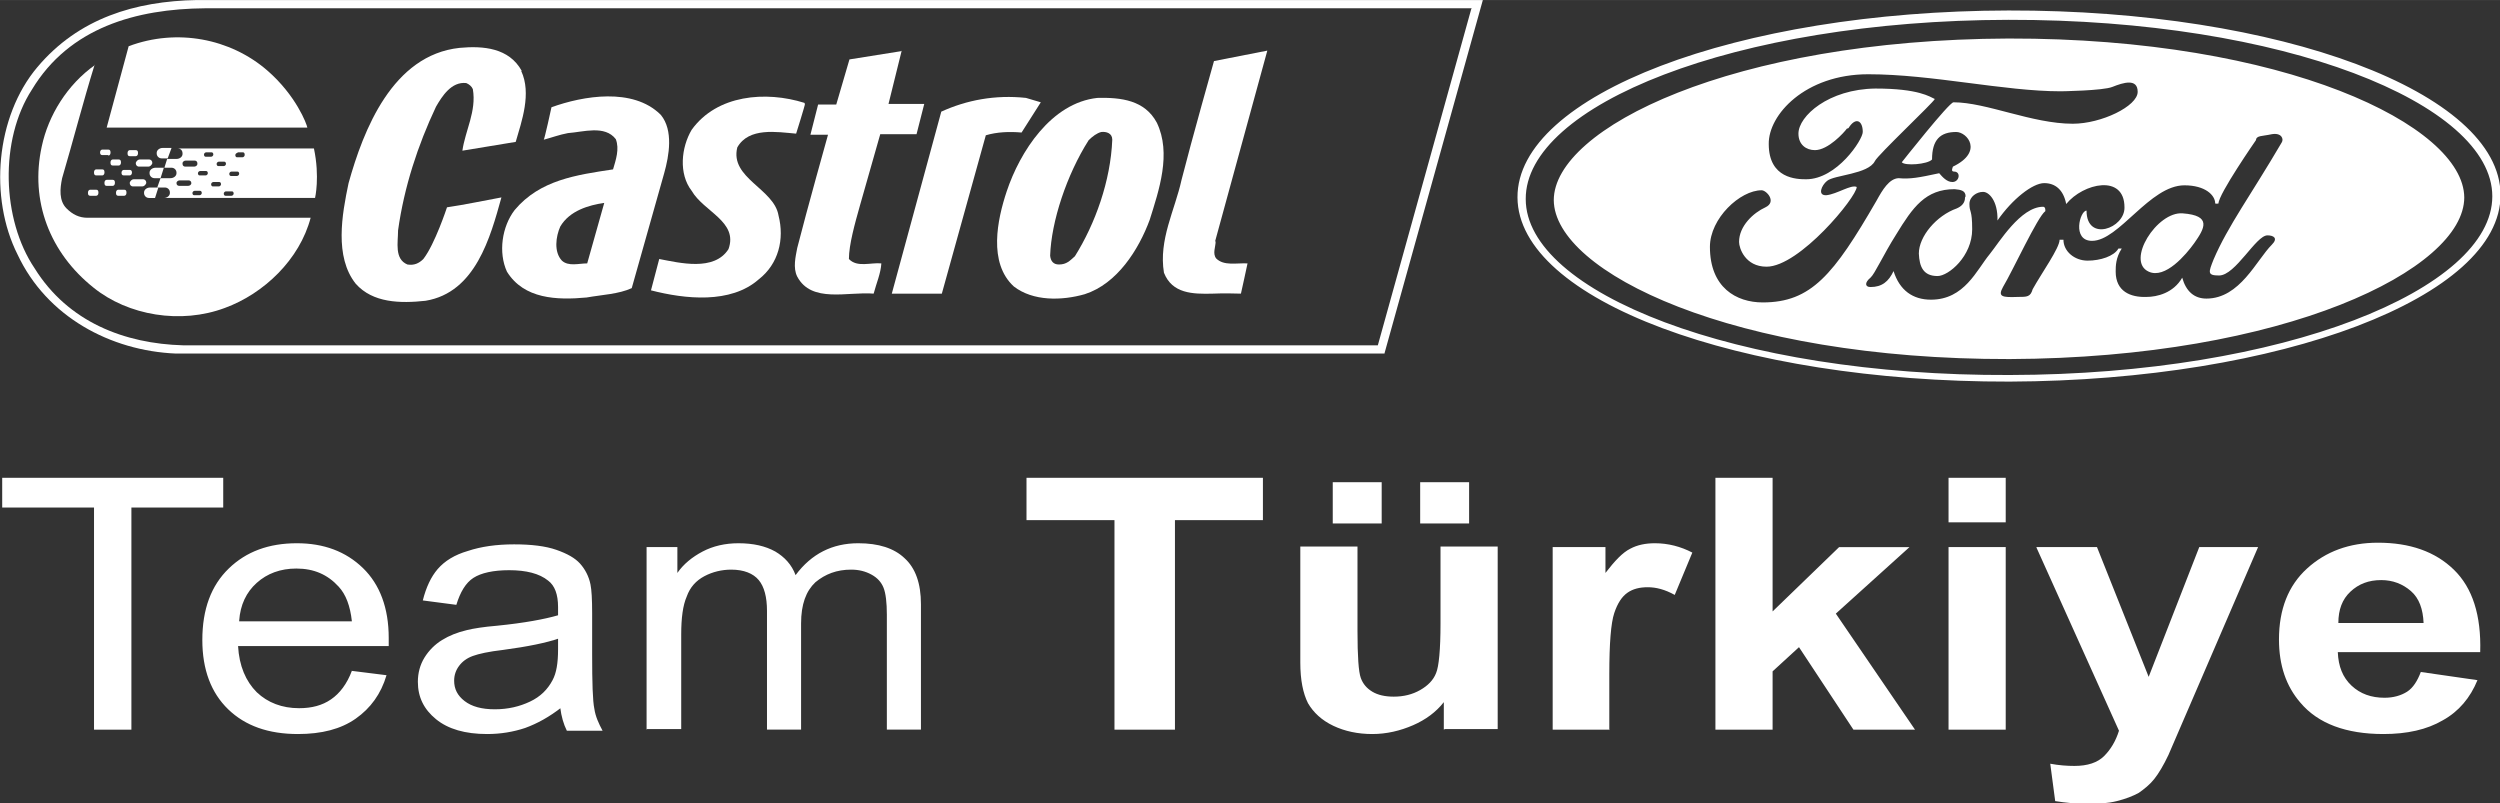
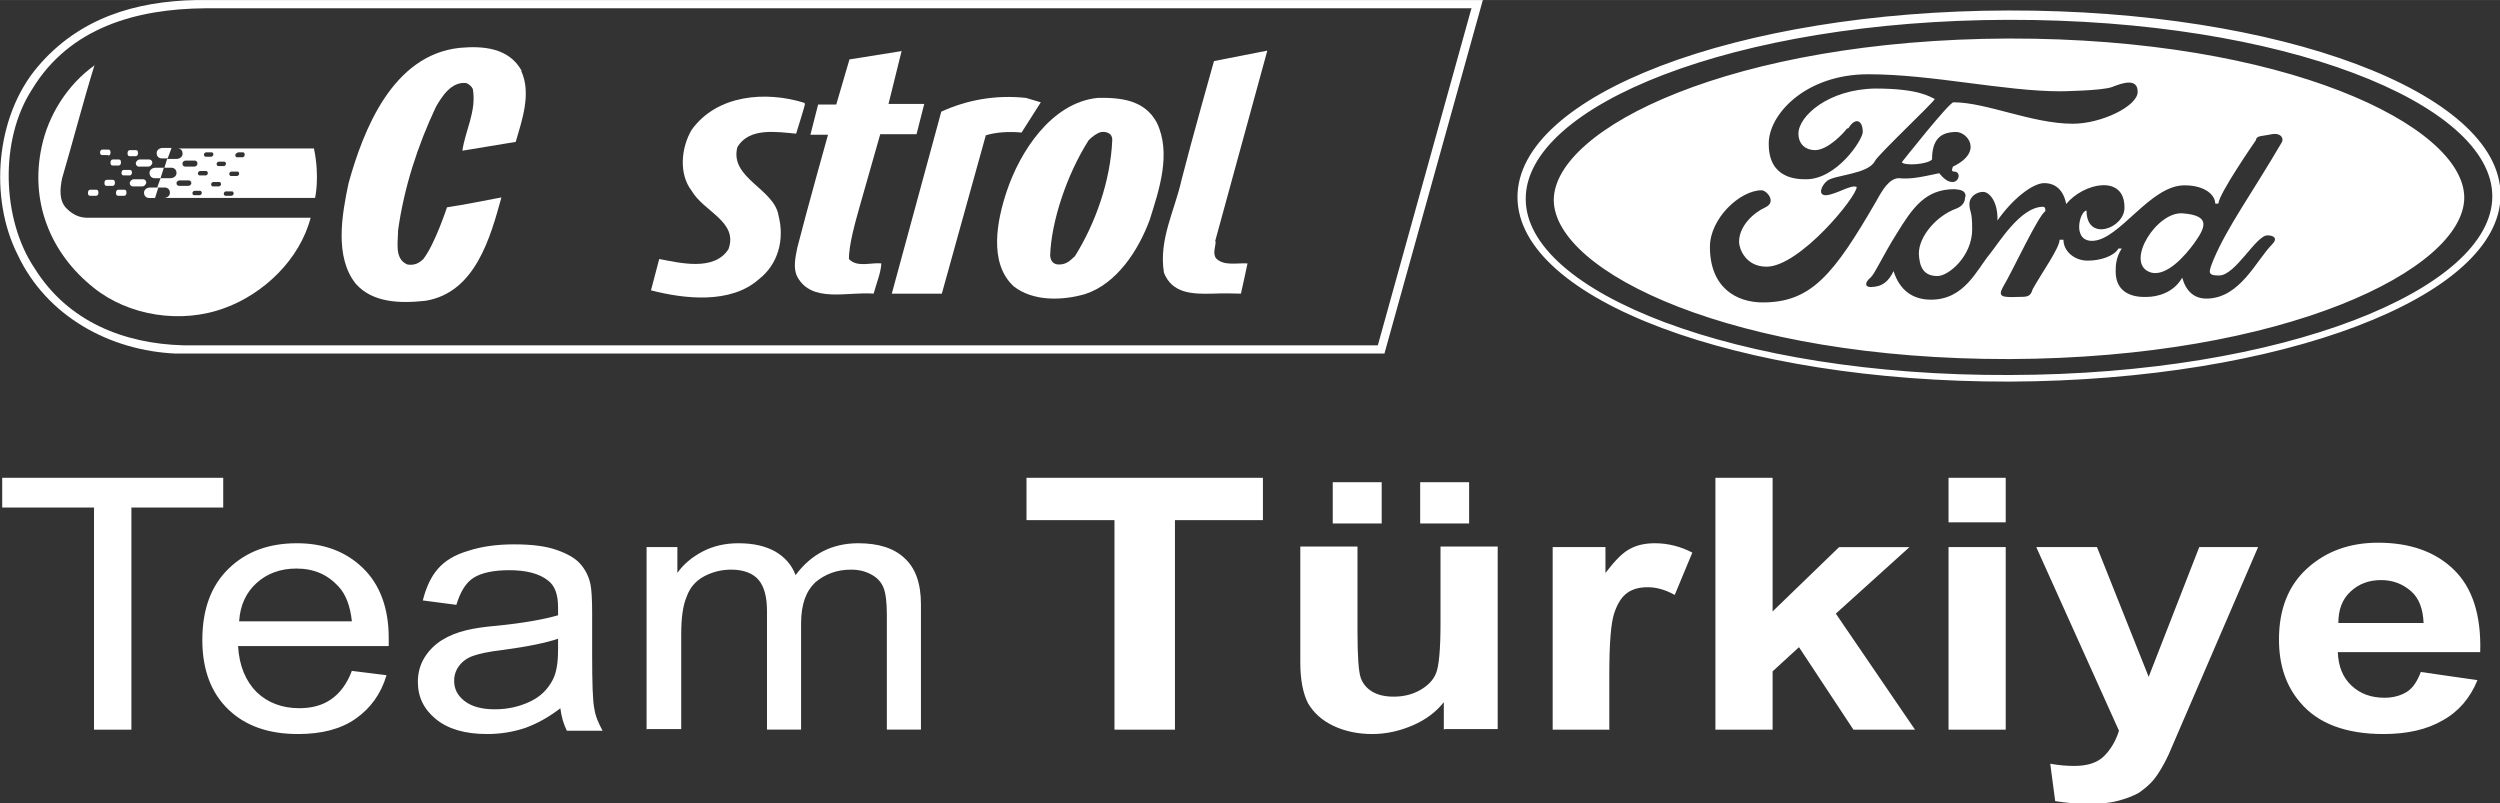
<svg xmlns="http://www.w3.org/2000/svg" xml:space="preserve" width="50mm" height="16.067mm" version="1.1" style="shape-rendering:geometricPrecision; text-rendering:geometricPrecision; image-rendering:optimizeQuality; fill-rule:evenodd; clip-rule:evenodd" viewBox="0 0 45.47 14.61">
  <rect x="0" y="0" width="45.47" height="14.61" fill="#333333" stroke="none" />
  <defs>
    <style type="text/css"> .fil1 {fill:white} .fil0 {fill:white;fill-rule:nonzero} </style>
  </defs>
  <g id="Layer_x0020_1">
    <g id="_105553206746432">
      <g>
        <path class="fil0" d="M1.71 13.27l0 -4.04 -1.67 0 0 -0.54 4.02 0 0 0.54 -1.67 0 0 4.04 -0.67 0zm4.68 -1.07l0.64 0.08c-0.1,0.34 -0.29,0.6 -0.56,0.79 -0.27,0.19 -0.62,0.28 -1.05,0.28 -0.54,0 -0.96,-0.15 -1.27,-0.45 -0.31,-0.3 -0.47,-0.72 -0.47,-1.26 0,-0.56 0.16,-0.99 0.48,-1.3 0.32,-0.31 0.73,-0.46 1.24,-0.46 0.49,0 0.89,0.15 1.2,0.45 0.31,0.3 0.47,0.73 0.47,1.27 0,0.03 -0,0.08 -0,0.15l-2.74 0c0.02,0.36 0.14,0.64 0.34,0.84 0.2,0.19 0.46,0.29 0.77,0.29 0.23,0 0.42,-0.05 0.58,-0.16 0.16,-0.11 0.29,-0.28 0.38,-0.52zm-2.04 -0.9l2.05 0c-0.03,-0.28 -0.11,-0.49 -0.24,-0.63 -0.2,-0.22 -0.45,-0.33 -0.77,-0.33 -0.29,0 -0.53,0.09 -0.72,0.26 -0.19,0.17 -0.3,0.4 -0.32,0.69zm5.87 1.56c-0.23,0.18 -0.45,0.3 -0.67,0.38 -0.21,0.07 -0.44,0.11 -0.69,0.11 -0.4,0 -0.71,-0.09 -0.93,-0.27 -0.22,-0.18 -0.33,-0.4 -0.33,-0.68 0,-0.16 0.04,-0.31 0.12,-0.44 0.08,-0.13 0.19,-0.24 0.32,-0.32 0.13,-0.08 0.28,-0.14 0.45,-0.18 0.12,-0.03 0.31,-0.06 0.55,-0.08 0.5,-0.05 0.87,-0.12 1.11,-0.19 0,-0.08 0,-0.13 0,-0.15 0,-0.23 -0.06,-0.39 -0.18,-0.48 -0.16,-0.13 -0.4,-0.19 -0.71,-0.19 -0.29,0 -0.51,0.05 -0.65,0.14 -0.14,0.09 -0.24,0.26 -0.31,0.49l-0.61 -0.08c0.06,-0.24 0.15,-0.43 0.27,-0.57 0.13,-0.15 0.31,-0.26 0.55,-0.33 0.24,-0.08 0.52,-0.12 0.84,-0.12 0.31,0 0.57,0.03 0.77,0.1 0.2,0.07 0.34,0.15 0.43,0.25 0.09,0.1 0.16,0.23 0.19,0.38 0.02,0.1 0.03,0.27 0.03,0.52l0 0.75c0,0.52 0.01,0.85 0.04,0.99 0.02,0.14 0.08,0.27 0.15,0.4l-0.65 0c-0.06,-0.12 -0.1,-0.26 -0.12,-0.42zm-0.05 -1.25c-0.23,0.08 -0.57,0.15 -1.02,0.21 -0.26,0.03 -0.44,0.07 -0.55,0.11 -0.11,0.04 -0.19,0.1 -0.25,0.18 -0.06,0.08 -0.09,0.17 -0.09,0.27 0,0.15 0.06,0.27 0.19,0.37 0.13,0.1 0.31,0.15 0.55,0.15 0.24,0 0.45,-0.05 0.64,-0.14 0.19,-0.09 0.32,-0.22 0.41,-0.39 0.07,-0.13 0.1,-0.31 0.1,-0.56l0 -0.2zm1.59 1.66l0 -3.32 0.56 0 0 0.47c0.11,-0.16 0.27,-0.29 0.46,-0.39 0.19,-0.1 0.41,-0.15 0.65,-0.15 0.27,0 0.49,0.05 0.67,0.15 0.17,0.1 0.3,0.24 0.37,0.43 0.29,-0.39 0.67,-0.58 1.14,-0.58 0.37,0 0.65,0.09 0.84,0.27 0.2,0.18 0.3,0.46 0.3,0.84l0 2.28 -0.62 0 0 -2.09c0,-0.22 -0.02,-0.39 -0.06,-0.49 -0.04,-0.1 -0.11,-0.18 -0.22,-0.24 -0.11,-0.06 -0.23,-0.09 -0.37,-0.09 -0.26,0 -0.47,0.08 -0.65,0.23 -0.17,0.16 -0.26,0.4 -0.26,0.75l0 1.93 -0.62 0 0 -2.16c0,-0.25 -0.05,-0.44 -0.15,-0.56 -0.1,-0.12 -0.27,-0.19 -0.5,-0.19 -0.17,0 -0.34,0.04 -0.49,0.12 -0.15,0.08 -0.26,0.2 -0.32,0.37 -0.07,0.16 -0.1,0.39 -0.1,0.69l0 1.72 -0.62 0z" />
        <path class="fil0" d="M20.27 13.27l0 -3.81 -1.6 0 0 -0.77 4.3 0 0 0.77 -1.6 0 0 3.81 -1.1 0zm5.99 0l0 -0.5c-0.14,0.18 -0.33,0.32 -0.56,0.42 -0.23,0.1 -0.48,0.16 -0.74,0.16 -0.26,0 -0.5,-0.05 -0.71,-0.15 -0.21,-0.1 -0.36,-0.24 -0.46,-0.41 -0.09,-0.18 -0.14,-0.42 -0.14,-0.74l0 -2.11 1.04 0 0 1.53c0,0.47 0.02,0.75 0.06,0.86 0.04,0.11 0.11,0.19 0.21,0.25 0.1,0.06 0.23,0.09 0.39,0.09 0.18,0 0.34,-0.04 0.48,-0.12 0.14,-0.08 0.24,-0.18 0.29,-0.31 0.05,-0.12 0.08,-0.42 0.08,-0.9l0 -1.4 1.04 0 0 3.32 -0.96 0zm-2.02 -3.75l0 -0.75 0.89 0 0 0.75 -0.89 0zm1.59 0l0 -0.75 0.89 0 0 0.75 -0.89 0zm3.45 3.75l-1.04 0 0 -3.32 0.96 0 0 0.47c0.17,-0.22 0.31,-0.37 0.45,-0.44 0.13,-0.07 0.28,-0.1 0.45,-0.1 0.24,0 0.47,0.06 0.68,0.17l-0.32 0.77c-0.18,-0.1 -0.34,-0.14 -0.49,-0.14 -0.15,0 -0.27,0.03 -0.37,0.1 -0.1,0.07 -0.18,0.19 -0.24,0.37 -0.06,0.18 -0.09,0.55 -0.09,1.11l0 1.02zm1.92 0l0 -4.58 1.04 0 0 2.43 1.21 -1.17 1.28 0 -1.34 1.21 1.44 2.11 -1.12 0 -0.99 -1.5 -0.48 0.44 0 1.06 -1.04 0zm4.24 -3.77l0 -0.81 1.04 0 0 0.81 -1.04 0zm0 3.77l0 -3.32 1.04 0 0 3.32 -1.04 0zm1.6 -3.32l1.1 0 0.94 2.36 0.92 -2.36 1.07 0 -1.38 3.2 -0.25 0.58c-0.09,0.19 -0.18,0.34 -0.26,0.44 -0.08,0.1 -0.18,0.18 -0.28,0.25 -0.11,0.06 -0.24,0.11 -0.4,0.15 -0.16,0.04 -0.33,0.05 -0.53,0.05 -0.2,0 -0.4,-0.02 -0.59,-0.05l-0.09 -0.68c0.16,0.03 0.31,0.04 0.44,0.04 0.24,0 0.42,-0.06 0.54,-0.18 0.12,-0.12 0.21,-0.27 0.27,-0.46l-1.5 -3.33zm6.98 2.27l1.04 0.15c-0.13,0.32 -0.34,0.57 -0.63,0.73 -0.29,0.17 -0.65,0.25 -1.08,0.25 -0.68,0 -1.19,-0.19 -1.51,-0.57 -0.26,-0.3 -0.39,-0.68 -0.39,-1.15 0,-0.55 0.17,-0.98 0.51,-1.29 0.34,-0.31 0.77,-0.47 1.29,-0.47 0.58,0 1.04,0.16 1.38,0.49 0.34,0.33 0.5,0.83 0.48,1.5l-2.59 0c0.01,0.26 0.09,0.46 0.25,0.61 0.16,0.15 0.36,0.22 0.6,0.22 0.16,0 0.3,-0.04 0.41,-0.11 0.11,-0.07 0.19,-0.2 0.25,-0.36zm0.06 -0.89c-0.01,-0.25 -0.08,-0.45 -0.23,-0.58 -0.15,-0.13 -0.33,-0.2 -0.54,-0.2 -0.23,0 -0.41,0.07 -0.56,0.21 -0.15,0.14 -0.22,0.33 -0.22,0.57l1.55 0z" />
      </g>
      <path id="ford-seeklogo.cdr" class="fil1" d="M27.6 3.59c-0.01,-1.86 3.99,-3.39 8.93,-3.4 4.94,-0.01 8.94,1.49 8.95,3.35 0.01,1.86 -3.99,3.38 -8.93,3.4 -4.93,0.01 -8.94,-1.49 -8.95,-3.35zm8.93 -3.23c-4.99,0.01 -8.79,1.56 -8.78,3.26 0,1.69 3.81,3.22 8.8,3.2 4.99,-0.01 8.78,-1.56 8.78,-3.25 -0,-1.69 -3.8,-3.22 -8.8,-3.21zm8.29 3.23c0,1.31 -3.26,2.92 -8.27,2.94 -5.02,0.01 -8.28,-1.58 -8.29,-2.89 -0,-1.31 3.25,-2.92 8.27,-2.94 5.02,-0.01 8.28,1.58 8.29,2.89zm-9.07 -0.02c-0,-0.1 -0.08,-0.12 -0.2,-0.13 -0.53,0 -0.76,0.33 -1.06,0.82 -0.24,0.38 -0.39,0.72 -0.47,0.79 -0.11,0.09 -0.1,0.17 -0,0.17 0.21,-0 0.33,-0.1 0.42,-0.29 0.11,0.35 0.35,0.52 0.68,0.52 0.61,-0 0.83,-0.54 1.07,-0.83 0.17,-0.21 0.56,-0.86 0.97,-0.86 0.05,0 0.04,0.08 0.04,0.08 -0.14,0.1 -0.59,1.08 -0.77,1.38 -0.1,0.18 -0.01,0.19 0.27,0.18 0.17,-0 0.23,-0 0.27,-0.14 0.16,-0.29 0.49,-0.75 0.49,-0.9l0.07 0c0,0.21 0.2,0.38 0.44,0.38 0.23,-0 0.48,-0.08 0.56,-0.22l0.06 -0c-0.11,0.17 -0.11,0.32 -0.11,0.42 -0,0.36 0.27,0.47 0.56,0.46 0.19,-0 0.49,-0.07 0.65,-0.35 0.07,0.25 0.22,0.38 0.44,0.38 0.61,-0 0.91,-0.7 1.19,-0.98 0.12,-0.12 0.03,-0.17 -0.08,-0.17 -0.21,0 -0.58,0.73 -0.88,0.73 -0.22,0 -0.19,-0.06 -0.1,-0.29 0.26,-0.61 0.69,-1.19 1.24,-2.13 0.04,-0.06 0,-0.18 -0.18,-0.15 -0.18,0.04 -0.28,0.02 -0.29,0.11 0,0 -0.68,0.98 -0.68,1.15 -0.04,0.01 -0.06,-0 -0.06,-0 0,-0.15 -0.18,-0.33 -0.56,-0.33 -0.63,0 -1.19,1.01 -1.68,1.01 -0.37,0 -0.22,-0.55 -0.1,-0.55 0,0.58 0.7,0.32 0.69,-0.06 -0,-0.61 -0.75,-0.44 -1.06,-0.06 -0.05,-0.26 -0.2,-0.38 -0.4,-0.38 -0.21,0 -0.58,0.29 -0.85,0.68 0.01,-0.36 -0.16,-0.53 -0.27,-0.52 -0.1,0 -0.24,0.08 -0.24,0.22 0,0.16 0.05,0.09 0.05,0.46 0,0.49 -0.43,0.85 -0.63,0.85 -0.26,-0 -0.33,-0.17 -0.34,-0.41 -0,-0.31 0.32,-0.69 0.69,-0.82 0.09,-0.04 0.15,-0.1 0.15,-0.2zm-2.16 -1.23c-0.05,0.07 -0.34,0.39 -0.58,0.39 -0.16,0 -0.3,-0.1 -0.3,-0.3 -0,-0.32 0.55,-0.81 1.4,-0.82 0.79,-0 0.99,0.15 1.08,0.19 -0.02,0.06 -1.04,1.02 -1.09,1.13 -0.12,0.24 -0.74,0.25 -0.87,0.36 -0.1,0.08 -0.18,0.27 -0.01,0.26 0.19,-0.02 0.45,-0.2 0.55,-0.15 0,0.18 -1.04,1.45 -1.64,1.45 -0.39,0 -0.5,-0.34 -0.5,-0.45 -0,-0.29 0.26,-0.53 0.48,-0.63 0.21,-0.1 0.02,-0.31 -0.07,-0.31 -0.39,0 -0.94,0.51 -0.94,1.03 0,0.74 0.48,1.01 0.96,1.01 0.88,-0 1.29,-0.5 2.07,-1.85 0.11,-0.2 0.23,-0.4 0.4,-0.41 0.21,0.02 0.37,-0.01 0.74,-0.09 0.06,0.07 0.14,0.16 0.24,0.16 0.13,-0 0.16,-0.19 0.03,-0.19 -0.06,0 -0.03,-0.06 -0.02,-0.09 0.56,-0.27 0.26,-0.63 0.06,-0.63 -0.29,0 -0.44,0.14 -0.44,0.5 -0.08,0.09 -0.5,0.12 -0.55,0.05 0,0 0.86,-1.09 0.94,-1.09 0.6,-0 1.43,0.39 2.17,0.39 0.52,-0 1.18,-0.32 1.18,-0.58 -0,-0.25 -0.26,-0.17 -0.46,-0.09 -0.17,0.07 -0.94,0.08 -0.94,0.08 -1.03,0 -2.34,-0.31 -3.5,-0.31 -1.15,0 -1.82,0.74 -1.81,1.27 0,0.63 0.51,0.64 0.68,0.64 0.56,-0 1.03,-0.72 1.03,-0.86 -0,-0.21 -0.13,-0.28 -0.26,-0.07zm6.11 1.54c-0.47,-0.04 -1.04,0.87 -0.62,1.06 0.3,0.14 0.68,-0.31 0.83,-0.52 0.19,-0.27 0.32,-0.5 -0.21,-0.54z" />
      <g>
        <path class="fil1" d="M25.19 6.43l-21.99 0c-1.19,-0.05 -2.35,-0.67 -2.88,-1.8 -0.52,-1.03 -0.4,-2.51 0.36,-3.41 0.75,-0.89 1.78,-1.2 2.9,-1.22l23.39 0 -1.79 6.43zm1.58 -6.28l-23.04 0c-1.25,0.01 -2.47,0.35 -3.15,1.48 -0.59,0.91 -0.55,2.36 0.05,3.25 0.61,0.98 1.64,1.37 2.7,1.4l21.73 0 1.7 -6.12z" />
-         <path class="fil1" d="M5.6 2.32l-3.66 0 0.4 -1.48c0.88,-0.33 1.85,-0.14 2.52,0.44 0.53,0.46 0.72,0.98 0.73,1.04z" />
        <path class="fil1" d="M9.48 1.29c0.19,0.41 0.01,0.91 -0.1,1.29l-0.97 0.16c0.05,-0.36 0.26,-0.72 0.19,-1.12 -0.02,-0.05 -0.07,-0.09 -0.12,-0.11 -0.27,-0.03 -0.44,0.24 -0.55,0.43 -0.33,0.7 -0.58,1.46 -0.69,2.25 -0,0.22 -0.07,0.52 0.17,0.62 0.12,0.02 0.21,-0.02 0.29,-0.1 0.21,-0.27 0.43,-0.94 0.43,-0.94 0.34,-0.05 0.66,-0.12 0.99,-0.18 -0.2,0.72 -0.47,1.73 -1.38,1.88 -0.46,0.05 -0.96,0.04 -1.27,-0.31 -0.39,-0.49 -0.25,-1.26 -0.13,-1.83 0.27,-0.97 0.8,-2.33 2.02,-2.46 0.43,-0.04 0.9,0 1.13,0.42z" />
        <path class="fil1" d="M16.4 0.92l-0.24 0.97 0.65 0 -0.14 0.55 -0.66 0c0,0 -0.25,0.88 -0.37,1.3 -0.09,0.32 -0.2,0.71 -0.2,0.97 0.15,0.16 0.4,0.06 0.59,0.08 -0.01,0.18 -0.09,0.36 -0.14,0.55 -0.47,-0.04 -1.13,0.18 -1.39,-0.31 -0.08,-0.16 -0.03,-0.36 0,-0.52 0.17,-0.67 0.56,-2.06 0.56,-2.06l-0.32 0 0.14 -0.55 0.33 0c0.08,-0.27 0.24,-0.82 0.24,-0.82l0.94 -0.15z" />
        <path class="fil1" d="M22.11 4.39c0,0.1 -0.06,0.22 0.01,0.31 0.14,0.14 0.37,0.08 0.57,0.09 0,0.01 -0.12,0.55 -0.12,0.55 0,0 -0.34,-0.01 -0.51,-0 -0.37,0.01 -0.74,-0 -0.89,-0.38 -0.1,-0.6 0.2,-1.14 0.32,-1.69 0.18,-0.71 0.59,-2.16 0.59,-2.16l0.97 -0.19 -0.95 3.47z" />
        <path class="fil1" d="M1.72 1.18c-0.21,0.68 -0.39,1.38 -0.59,2.06 -0.04,0.19 -0.06,0.41 0.08,0.55 0.11,0.11 0.23,0.17 0.38,0.17l4.06 0c-0.2,0.76 -0.85,1.38 -1.56,1.64 -0.8,0.3 -1.76,0.14 -2.39,-0.37 -0.79,-0.63 -1.16,-1.57 -0.94,-2.57 0.12,-0.56 0.46,-1.12 0.97,-1.48z" />
        <path class="fil1" d="M14.64 1.89c0.01,0 -0.16,0.54 -0.16,0.54 -0.35,-0.03 -0.86,-0.12 -1.07,0.25 -0.14,0.56 0.67,0.75 0.75,1.24 0.11,0.43 0,0.88 -0.36,1.16 -0.51,0.45 -1.34,0.36 -1.96,0.2 0,0 0.15,-0.57 0.15,-0.57 0.37,0.07 1,0.23 1.26,-0.18 0.18,-0.5 -0.45,-0.68 -0.67,-1.06 -0.24,-0.31 -0.19,-0.79 0,-1.11 0.46,-0.64 1.35,-0.71 2.05,-0.49z" />
        <path class="fil1" d="M18.93 1.86l-0.35 0.55c-0.22,-0.02 -0.45,-0.01 -0.65,0.05l-0.8 2.88 -0.91 0 0.9 -3.31c0.46,-0.21 0.98,-0.31 1.54,-0.25l0.27 0.08z" />
        <path class="fil1" d="M21.04 2.23c0.27,0.56 0.04,1.23 -0.13,1.77 -0.2,0.54 -0.59,1.16 -1.18,1.35 -0.42,0.12 -0.94,0.13 -1.29,-0.14 -0.47,-0.43 -0.3,-1.22 -0.13,-1.73 0.24,-0.72 0.81,-1.61 1.65,-1.7 0.43,-0.01 0.86,0.04 1.08,0.45zm-1.01 0.17c-0.08,0.02 -0.16,0.08 -0.23,0.15 -0.4,0.63 -0.68,1.48 -0.7,2.1 0.01,0.1 0.06,0.16 0.16,0.16 0.14,0 0.2,-0.07 0.29,-0.15 0.37,-0.59 0.65,-1.37 0.68,-2.12 0,-0.12 -0.11,-0.15 -0.2,-0.14z" />
-         <path class="fil1" d="M12.02 2.09c0.23,0.28 0.15,0.74 0.06,1.06l-0.59 2.09c-0.24,0.11 -0.54,0.12 -0.82,0.17 -0.54,0.05 -1.14,0.03 -1.45,-0.47 -0.16,-0.35 -0.09,-0.82 0.14,-1.12 0.46,-0.55 1.13,-0.64 1.79,-0.74 0.05,-0.17 0.12,-0.37 0.05,-0.55 -0.2,-0.26 -0.59,-0.13 -0.87,-0.11 -0.16,0.03 -0.29,0.08 -0.44,0.12 0.01,0 0.14,-0.58 0.14,-0.59 0.58,-0.21 1.48,-0.36 1.98,0.13zm-1.03 1.6c-0.28,0.04 -0.63,0.14 -0.8,0.43 -0.08,0.18 -0.12,0.46 0.03,0.62 0.12,0.11 0.31,0.05 0.46,0.05l0.31 -1.1z" />
        <path class="fil1" d="M2.7 3.03c0.03,0 0.06,-0.03 0.07,-0.06l0 -0.01c0,-0.03 -0.02,-0.06 -0.06,-0.06l-0.17 0c-0.03,0 -0.06,0.03 -0.07,0.06l-0 0.01c-0,0.03 0.02,0.06 0.06,0.06l0.17 0z" />
        <path class="fil1" d="M2.59 3.39c0.03,0 0.06,-0.03 0.07,-0.06l0 -0.01c0,-0.03 -0.02,-0.06 -0.06,-0.06l-0.17 0c-0.03,0 -0.06,0.03 -0.07,0.06l-0 0.01c-0,0.03 0.02,0.06 0.06,0.06l0.17 -0z" />
        <path class="fil1" d="M2.36 3.19c0.02,0 0.04,-0.02 0.04,-0.05l0 -0c0,-0.03 -0.01,-0.05 -0.04,-0.05l-0.11 0c-0.02,0 -0.04,0.02 -0.04,0.05l-0 0c-0,0.03 0.01,0.05 0.04,0.05l0.11 -0z" />
        <path class="fil1" d="M2.47 2.84c0.02,0 0.04,-0.02 0.04,-0.05l0 -0.01c0,-0.03 -0.01,-0.05 -0.04,-0.05l-0.11 0c-0.02,0 -0.04,0.02 -0.04,0.05l-0 0.01c-0,0.03 0.01,0.05 0.04,0.05l0.11 -0z" />
        <path class="fil1" d="M2.26 3.56c0.02,0 0.04,-0.02 0.04,-0.05l0 -0.01c0,-0.03 -0.01,-0.05 -0.04,-0.05l-0.11 0c-0.02,0 -0.04,0.02 -0.04,0.05l-0 0.01c-0,0.03 0.01,0.05 0.04,0.05l0.11 0z" />
        <path class="fil1" d="M2.16 3.01c0.02,0 0.04,-0.02 0.04,-0.05l0 -0.01c0,-0.03 -0.01,-0.05 -0.04,-0.05l-0.11 0c-0.02,0 -0.04,0.02 -0.04,0.05l-0 0.01c-0,0.03 0.01,0.05 0.04,0.05l0.11 -0z" />
        <path class="fil1" d="M2.05 3.38c0.02,0 0.04,-0.02 0.04,-0.05l0 -0.01c0,-0.03 -0.01,-0.05 -0.04,-0.05l-0.11 -0c-0.02,0 -0.04,0.02 -0.04,0.05l-0 0.01c-0,0.03 0.01,0.05 0.04,0.05l0.11 -0z" />
-         <path class="fil1" d="M1.86 3.19c0.02,0 0.04,-0.02 0.04,-0.05l0 -0.01c0,-0.03 -0.01,-0.05 -0.04,-0.05l-0.11 0c-0.02,0 -0.04,0.02 -0.04,0.05l-0 0.01c-0,0.03 0.01,0.05 0.04,0.05l0.11 0z" />
        <path class="fil1" d="M1.97 2.83c0.02,0 0.04,-0.02 0.04,-0.05l0 -0.01c0,-0.03 -0.01,-0.05 -0.04,-0.05l-0.11 0c-0.02,0 -0.04,0.02 -0.04,0.05l-0 0c-0,0.03 0.01,0.05 0.04,0.05l0.11 0z" />
        <path class="fil1" d="M1.75 3.56c0.02,0 0.04,-0.02 0.04,-0.05l0 -0.01c0,-0.03 -0.01,-0.05 -0.04,-0.05l-0.11 0c-0.02,0 -0.04,0.02 -0.04,0.05l-0 0.01c-0,0.03 0.01,0.05 0.04,0.05l0.11 0z" />
        <path class="fil1" d="M2.99 3.05l-0.16 0c-0.06,0 -0.11,0.04 -0.11,0.09l-0 0.01c-0,0.05 0.04,0.09 0.09,0.09l0.11 0 0.06 -0.19z" />
        <path class="fil1" d="M2.87 3.41l-0.14 0c-0.06,0 -0.11,0.04 -0.11,0.09l-0 0.01c-0,0.05 0.04,0.09 0.09,0.09l0.11 0 0.06 -0.19z" />
        <path class="fil1" d="M3.11 2.69l-0.15 0c-0.06,0 -0.11,0.04 -0.11,0.09l-0 0.01c-0,0.05 0.04,0.09 0.09,0.09l0.11 0 0.07 -0.19z" />
        <path class="fil1" d="M2.93 3.24l0.17 0c0.06,0 0.11,-0.04 0.11,-0.09l0 -0.01c0,-0.05 -0.04,-0.09 -0.09,-0.09l-0.13 0 0.05 -0.16 0.17 0c0.06,0 0.11,-0.04 0.11,-0.09l0 -0.01c0,-0.05 -0.03,-0.09 -0.09,-0.09l2.48 -0c0.11,0.52 0.02,0.9 0.02,0.9l-2.75 0c0.06,0 0.11,-0.04 0.11,-0.09l0 -0.01c0,-0.05 -0.04,-0.09 -0.09,-0.09l-0.14 0 0.06 -0.17zm0.34 0.04c-0.03,0 -0.06,0.02 -0.06,0.05l-0 0c-0,0.03 0.02,0.05 0.05,0.05l0.16 0c0.03,0 0.06,-0.02 0.06,-0.05l0 -0c0,-0.03 -0.02,-0.05 -0.05,-0.05l-0.16 0zm0.11 -0.36c-0.03,0 -0.06,0.02 -0.06,0.05l-0 0.01c-0,0.03 0.02,0.05 0.05,0.05l0.16 -0c0.03,0 0.06,-0.02 0.06,-0.05l0 -0.01c0,-0.03 -0.02,-0.05 -0.05,-0.05l-0.16 0zm0.26 0.19c-0.02,0 -0.04,0.02 -0.04,0.04l-0 0c-0,0.02 0.01,0.04 0.03,0.04l0.11 0c0.02,0 0.04,-0.02 0.04,-0.04l0 -0c0,-0.02 -0.01,-0.04 -0.03,-0.04l-0.1 0zm-0.1 0.36c-0.02,0 -0.04,0.02 -0.04,0.04l-0 0c-0,0.02 0.01,0.04 0.03,0.04l0.1 0c0.02,0 0.04,-0.02 0.04,-0.04l0 -0c0,-0.02 -0.01,-0.04 -0.03,-0.04l-0.11 0zm0.21 -0.7c-0.02,0 -0.04,0.02 -0.04,0.04l-0 0c-0,0.02 0.01,0.04 0.03,0.04l0.1 0c0.02,0 0.04,-0.02 0.04,-0.04l0 -0c0,-0.02 -0.01,-0.04 -0.03,-0.04l-0.1 0zm0.13 0.54c-0.02,0 -0.04,0.02 -0.04,0.04l-0 0c-0,0.02 0.01,0.04 0.03,0.04l0.11 0c0.02,0 0.04,-0.02 0.04,-0.04l0 -0c0,-0.02 -0.01,-0.04 -0.03,-0.04l-0.1 0zm0.1 -0.37c-0.02,0 -0.04,0.02 -0.04,0.04l-0 0c-0,0.02 0.01,0.04 0.03,0.04l0.1 0c0.02,0 0.04,-0.02 0.04,-0.04l0 -0c0,-0.02 -0.01,-0.04 -0.03,-0.04l-0.11 -0zm0.23 0.18c-0.02,0 -0.04,0.02 -0.04,0.04l-0 0c-0,0.02 0.01,0.04 0.03,0.04l0.11 0c0.02,0 0.04,-0.02 0.04,-0.04l0 -0c0,-0.02 -0.01,-0.04 -0.03,-0.04l-0.11 0zm-0.1 0.36c-0.02,0 -0.04,0.02 -0.04,0.04l-0 0c-0,0.02 0.01,0.04 0.03,0.04l0.11 0c0.02,0 0.04,-0.02 0.04,-0.04l0 -0c0,-0.02 -0.01,-0.04 -0.03,-0.04l-0.1 -0zm0.21 -0.7c-0.02,0 -0.04,0.02 -0.04,0.04l-0 0c-0,0.02 0.01,0.04 0.03,0.04l0.1 -0c0.02,0 0.04,-0.02 0.04,-0.04l0 -0.01c0,-0.02 -0.01,-0.04 -0.03,-0.04l-0.1 0z" />
      </g>
    </g>
  </g>
</svg>